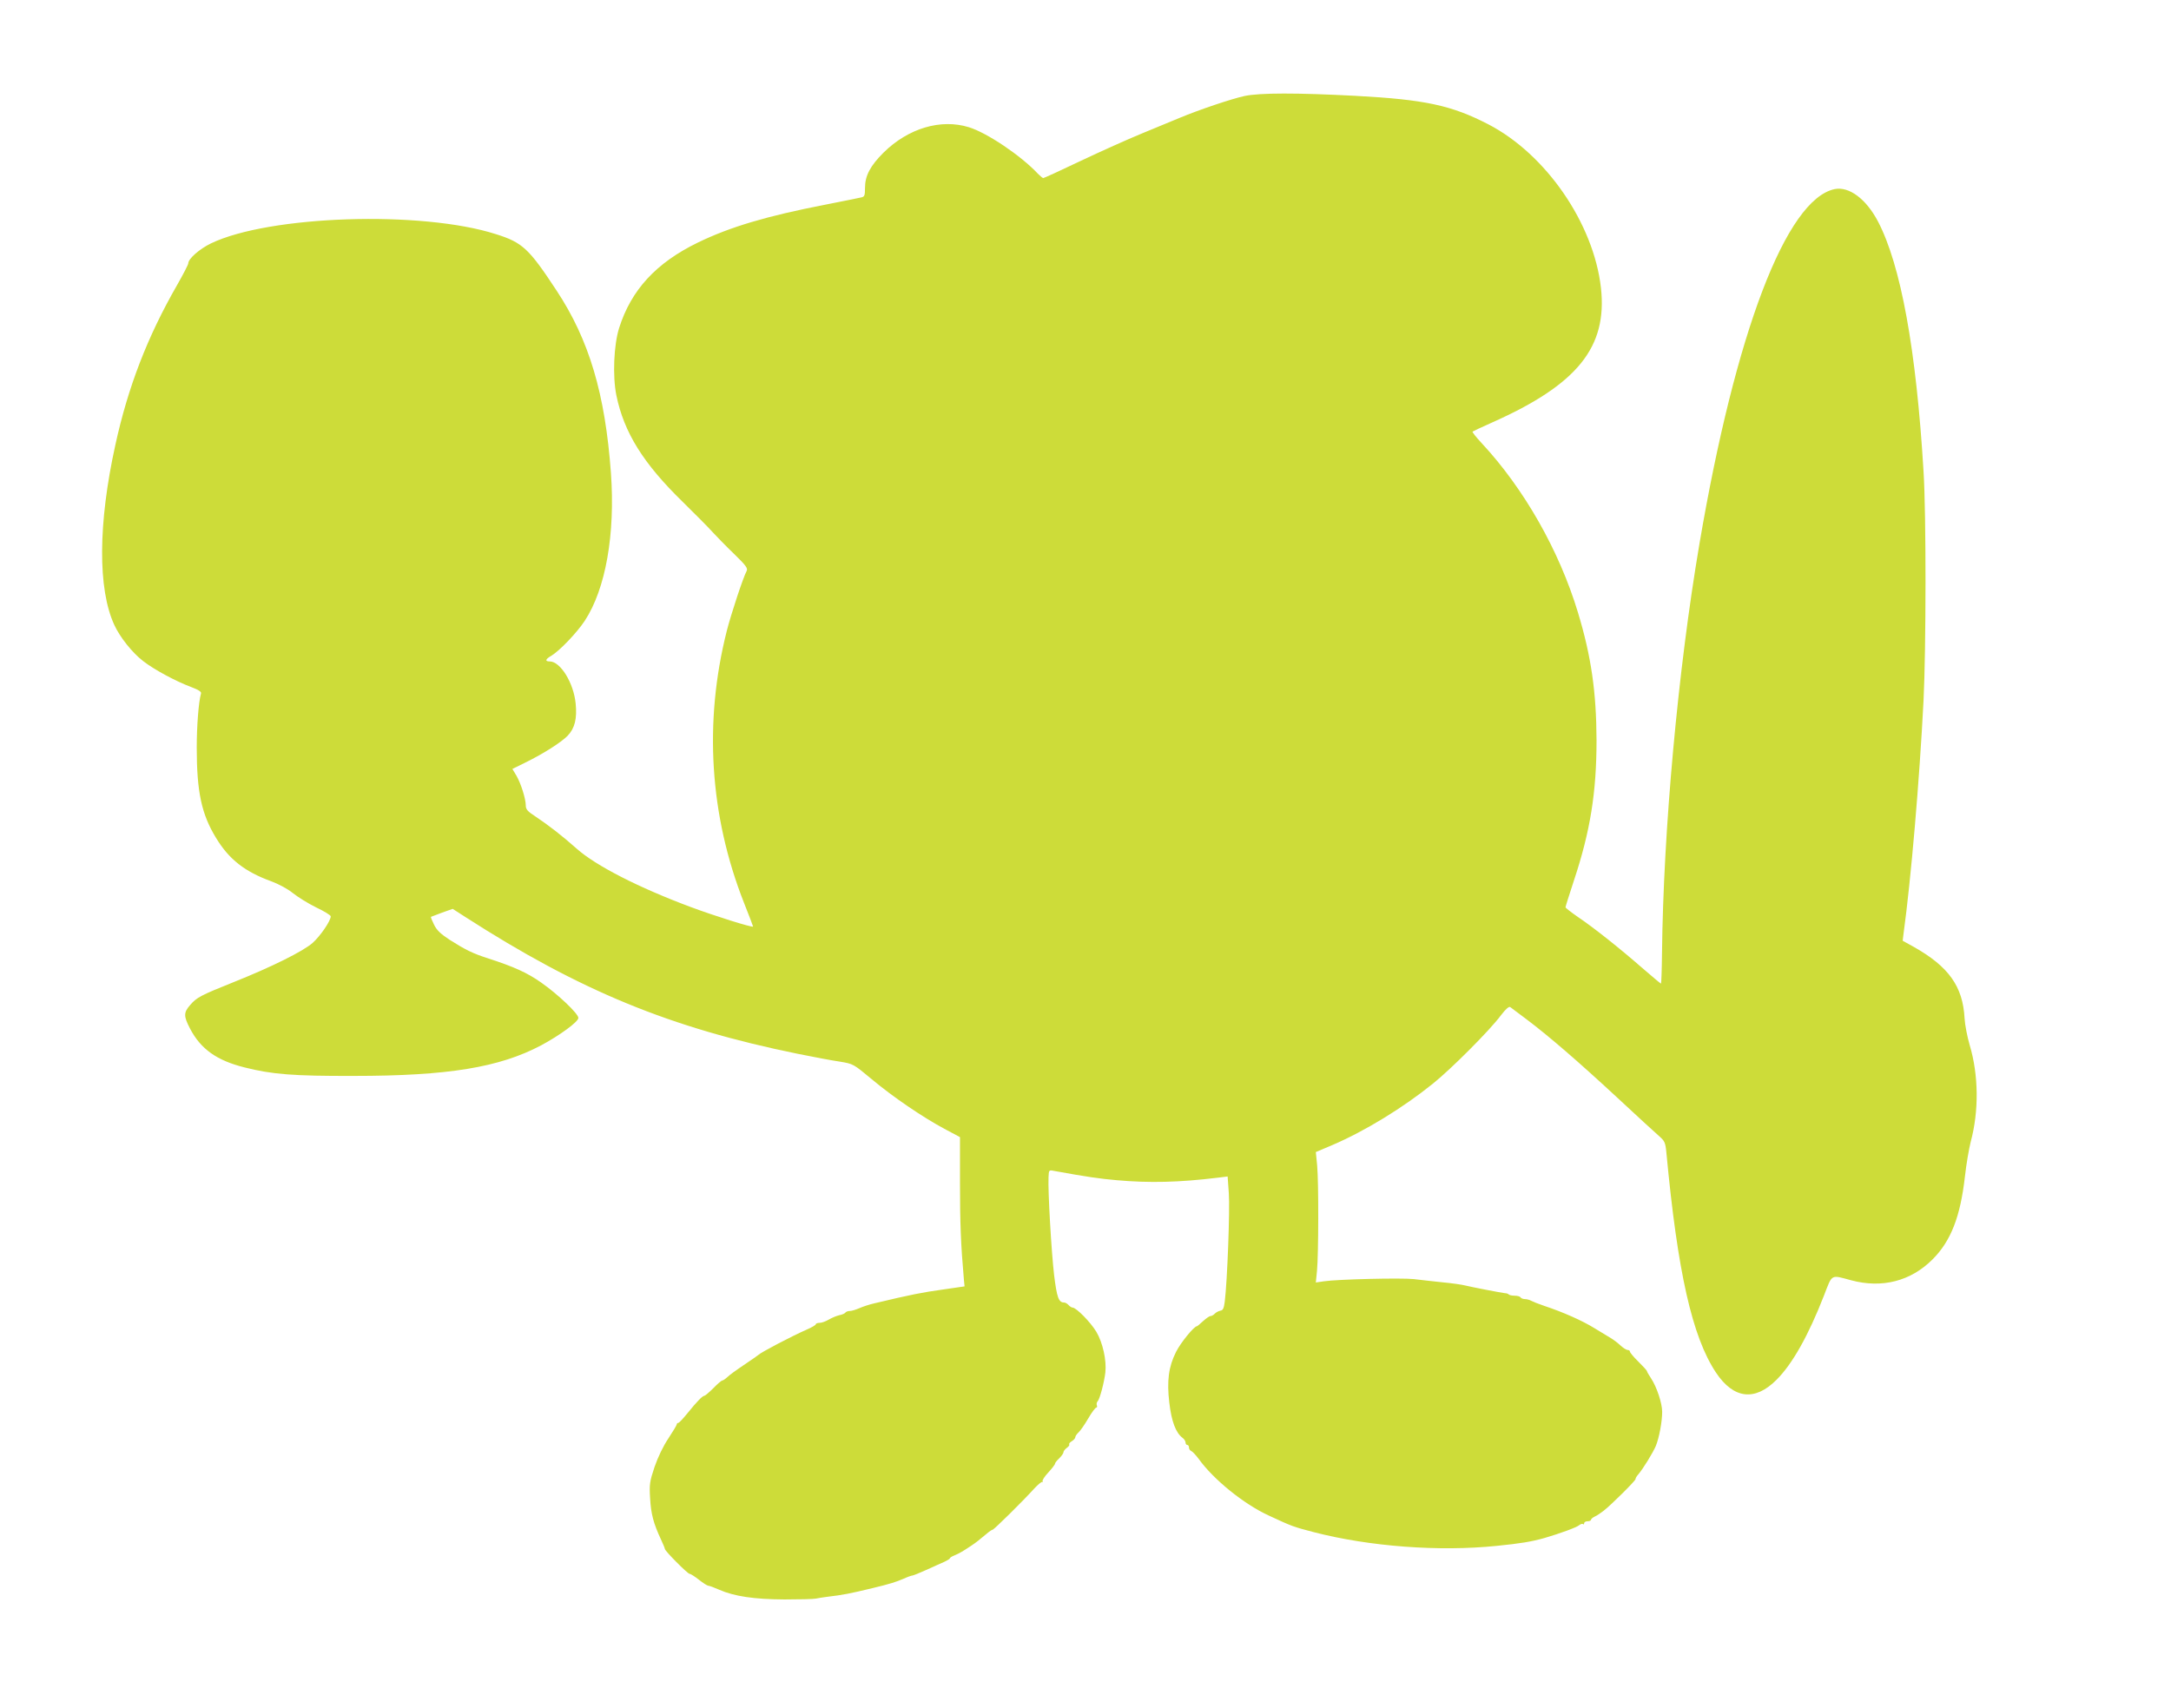
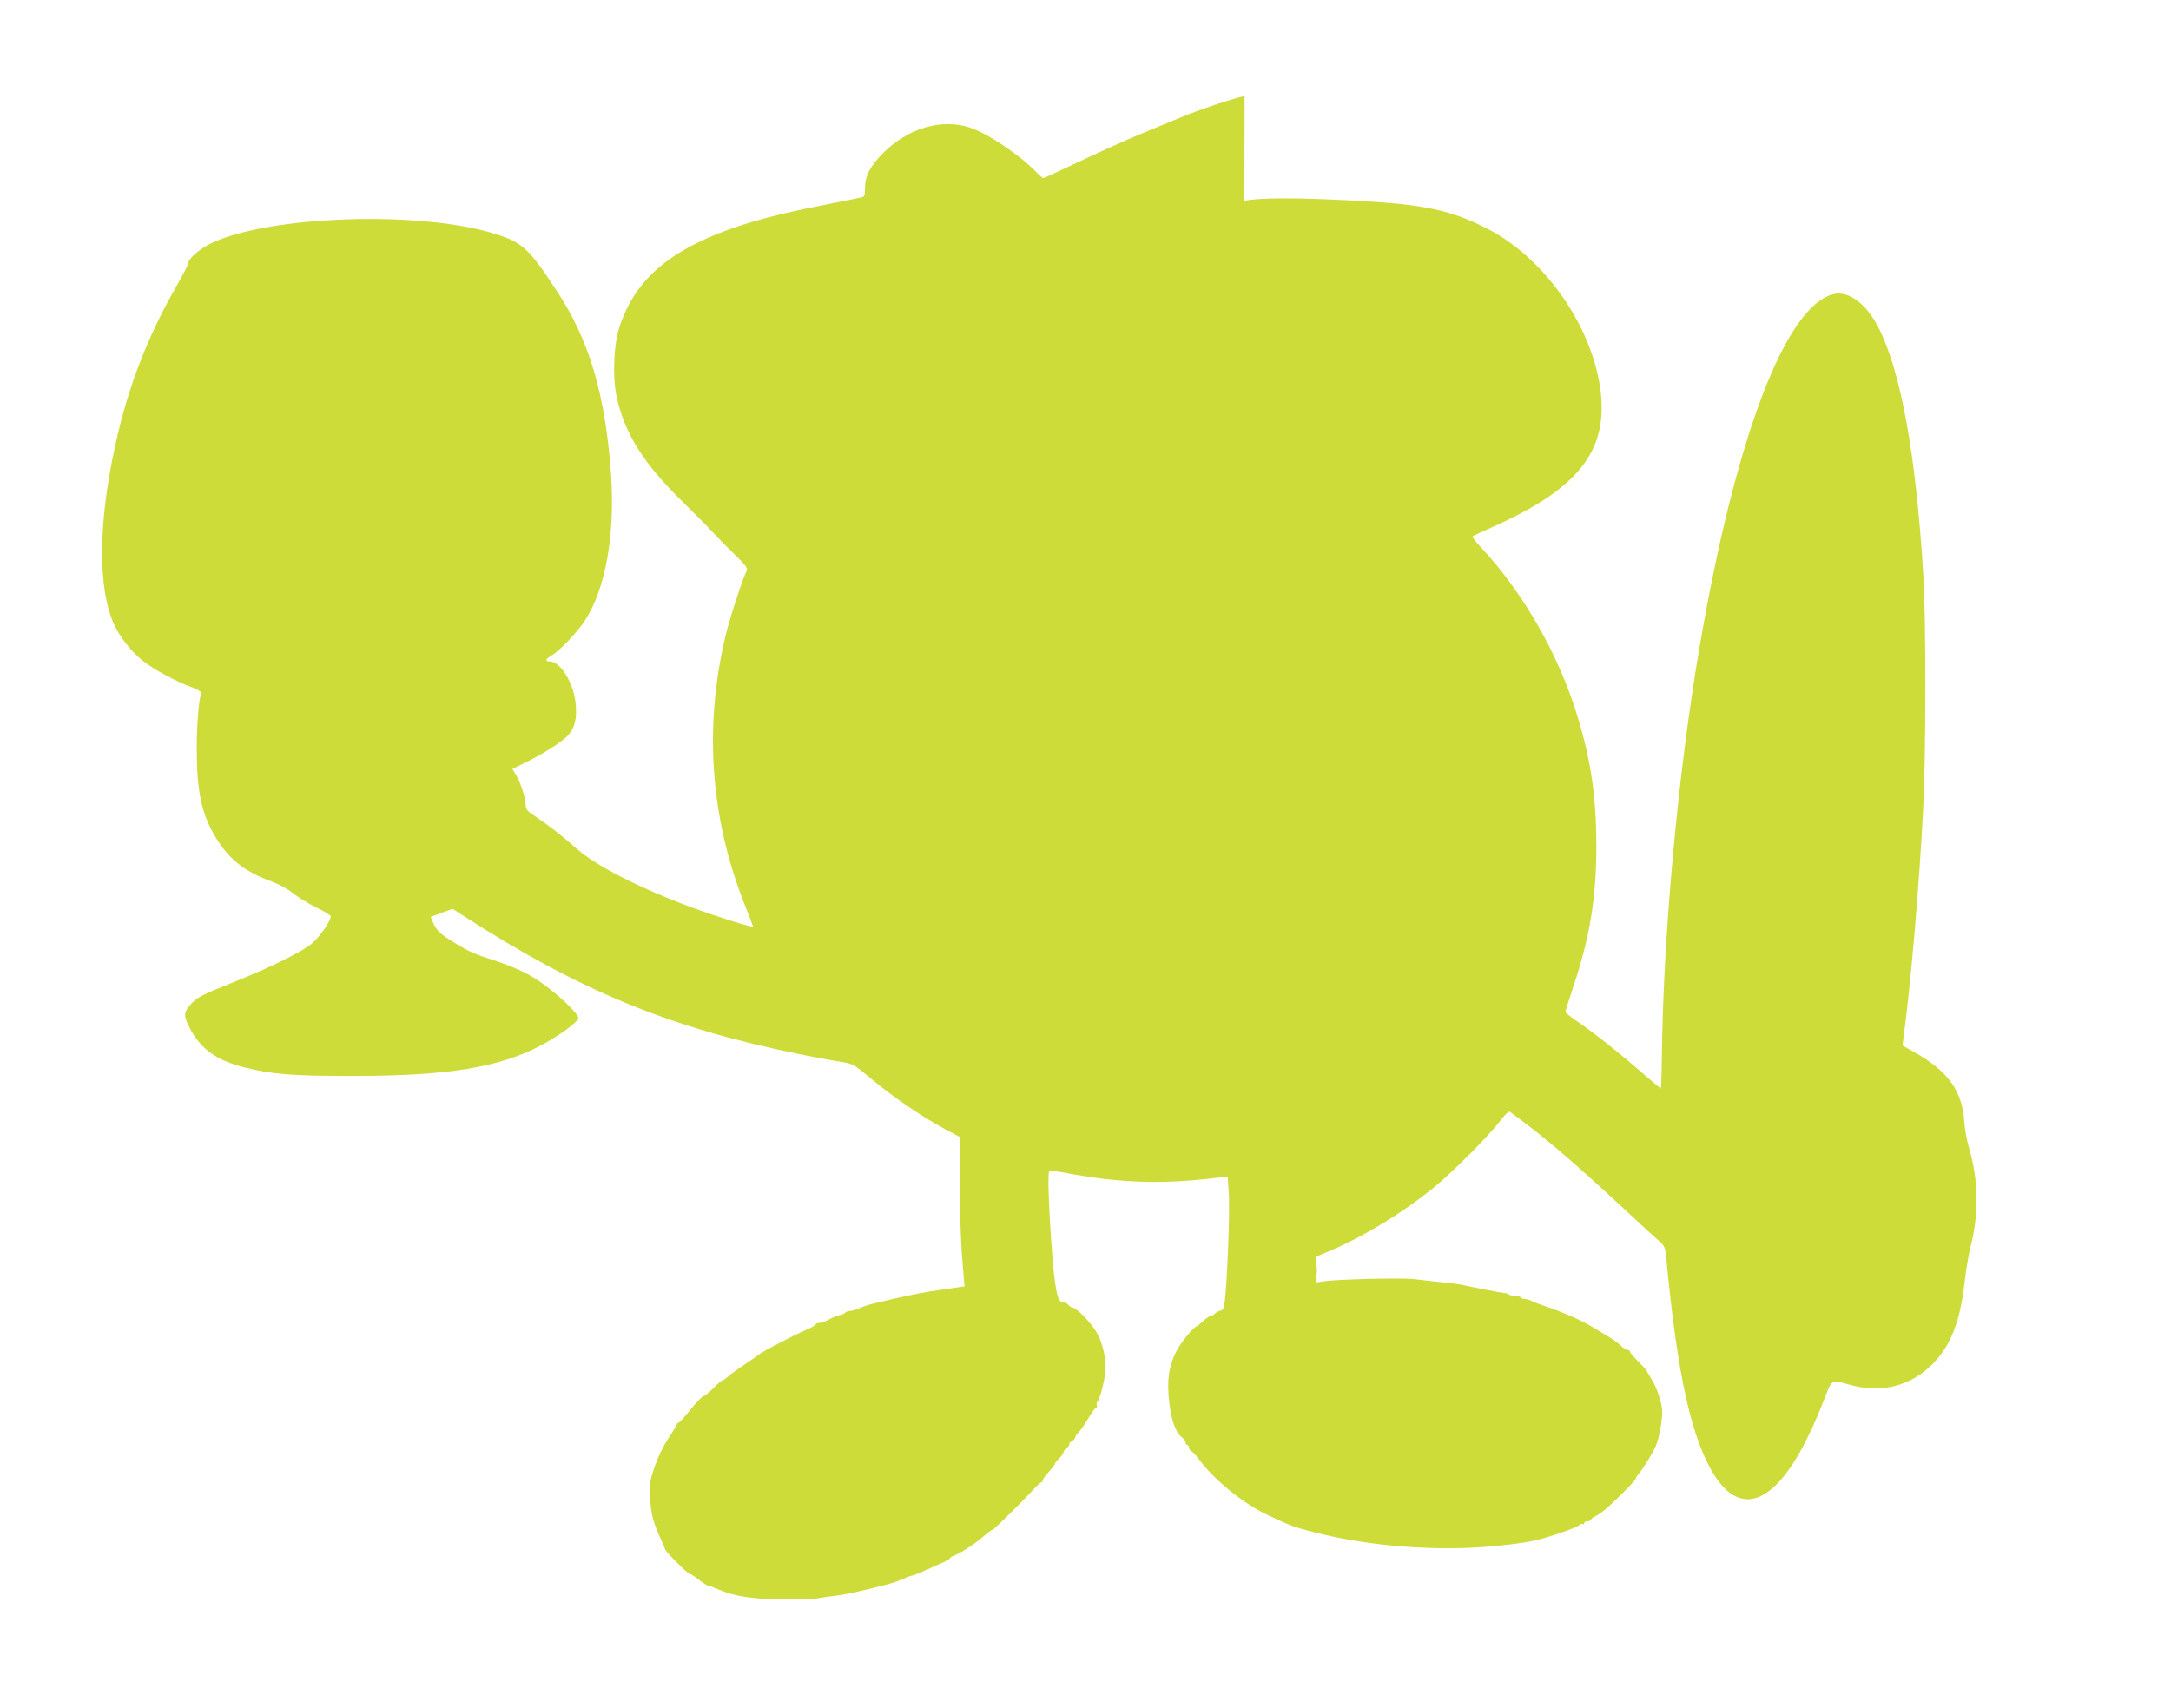
<svg xmlns="http://www.w3.org/2000/svg" version="1.0" width="1280pt" height="1007pt" viewBox="0 0 1280 1007" preserveAspectRatio="xMidYMid meet">
  <g transform="translate(0,1007) scale(0.1,-0.1)" fill="#cddc39" stroke="none">
-     <path d="M7338 9504 c-78 -17 -268 -81 -383 -129 -44 -18 -145 -60 -225 -93 -80 -33 -241 -105 -359 -161 -117 -56 -216 -101 -220 -101 -4 0 -18 12 -32 26 -98 105 -299 241 -407 274 -165 51 -357 -6 -503 -150 -78 -78 -109 -136 -109 -208 0 -45 -3 -52 -22 -56 -13 -3 -106 -22 -208 -42 -351 -68 -565 -132 -755 -224 -247 -120 -394 -280 -465 -505 -31 -99 -39 -282 -16 -396 45 -219 158 -401 392 -629 70 -69 148 -147 173 -175 25 -27 83 -87 129 -131 72 -70 82 -85 74 -101 -20 -36 -93 -258 -117 -353 -136 -538 -101 -1089 101 -1602 30 -75 54 -139 54 -141 0 -9 -229 63 -368 115 -306 114 -560 244 -672 344 -88 78 -163 136 -242 189 -47 30 -58 43 -58 65 0 39 -28 129 -55 176 l-24 40 77 38 c108 53 211 119 249 158 42 44 56 101 47 190 -12 122 -90 248 -153 248 -29 0 -26 13 9 33 49 29 152 137 198 207 123 188 180 510 154 871 -34 466 -128 784 -320 1075 -163 248 -201 284 -357 333 -439 141 -1337 111 -1681 -54 -68 -33 -134 -91 -134 -118 0 -7 -30 -65 -66 -128 -175 -305 -289 -600 -364 -943 -102 -463 -104 -849 -6 -1061 33 -72 106 -164 170 -213 64 -50 192 -119 283 -153 45 -17 62 -28 58 -39 -14 -48 -25 -191 -25 -318 0 -261 28 -393 114 -533 76 -126 170 -199 324 -255 46 -17 98 -45 130 -71 29 -23 90 -61 137 -84 47 -22 85 -46 85 -52 0 -27 -62 -117 -107 -157 -56 -49 -240 -141 -463 -230 -197 -79 -220 -91 -258 -135 -40 -45 -40 -67 -1 -141 63 -120 157 -187 321 -228 162 -41 288 -51 643 -50 557 0 859 50 1105 180 110 59 220 139 220 162 0 25 -120 139 -220 209 -81 57 -160 93 -315 143 -87 28 -130 49 -223 108 -55 36 -77 57 -93 90 -12 24 -20 44 -18 46 2 1 32 12 66 25 l62 22 73 -47 c678 -436 1207 -654 1963 -808 94 -19 205 -40 248 -46 77 -13 78 -13 185 -102 125 -105 300 -224 430 -294 l92 -49 0 -272 c0 -233 5 -363 23 -568 l4 -40 -131 -19 c-115 -16 -184 -29 -401 -81 -27 -6 -67 -19 -87 -28 -21 -9 -46 -17 -57 -17 -11 0 -22 -4 -26 -9 -3 -5 -19 -13 -37 -16 -17 -4 -45 -16 -62 -26 -17 -10 -41 -19 -53 -19 -13 0 -23 -4 -23 -8 0 -5 -24 -19 -52 -31 -91 -40 -272 -135 -288 -151 -3 -3 -30 -22 -60 -42 -84 -57 -103 -71 -124 -90 -11 -10 -23 -18 -28 -18 -4 0 -28 -20 -52 -45 -25 -25 -49 -45 -53 -45 -11 0 -45 -35 -99 -102 -26 -32 -50 -58 -55 -58 -5 0 -9 -4 -9 -9 0 -4 -22 -41 -49 -82 -31 -46 -62 -111 -82 -169 -29 -87 -31 -103 -26 -185 5 -91 20 -148 63 -240 13 -28 24 -54 24 -58 0 -12 134 -147 146 -147 6 0 31 -16 55 -35 24 -19 49 -35 55 -35 6 0 36 -11 65 -24 89 -39 207 -56 384 -57 88 0 171 2 185 5 14 3 45 8 70 11 92 11 128 18 265 51 100 24 138 36 182 55 24 11 47 19 52 19 5 0 42 15 82 33 41 19 89 40 107 48 17 8 32 17 32 20 0 4 12 12 28 18 28 12 46 22 97 56 30 20 44 31 93 72 15 13 30 23 34 23 8 0 180 170 245 242 23 25 45 43 49 40 4 -4 4 -2 1 4 -3 5 12 29 34 52 21 23 39 46 39 51 0 5 11 19 25 32 13 13 25 29 25 36 0 6 9 18 20 26 11 8 17 16 14 20 -3 3 3 12 15 19 12 7 21 18 21 24 0 6 9 19 19 28 11 10 36 46 57 82 20 35 42 64 47 64 5 0 7 6 4 14 -3 7 -1 18 5 24 12 12 38 110 45 169 8 71 -15 176 -53 240 -34 57 -118 142 -140 143 -6 0 -17 7 -24 15 -7 8 -19 15 -27 15 -31 0 -42 30 -58 161 -16 135 -37 497 -33 577 2 43 2 44 32 38 198 -36 269 -46 371 -55 192 -17 367 -13 596 15 l57 7 7 -99 c7 -92 -9 -521 -24 -639 -5 -38 -10 -51 -25 -53 -11 -2 -26 -10 -34 -18 -7 -8 -19 -14 -25 -14 -7 0 -26 -14 -44 -30 -18 -17 -34 -30 -36 -30 -17 0 -96 -97 -123 -151 -44 -87 -55 -171 -40 -299 13 -111 38 -178 78 -208 10 -7 18 -20 18 -28 0 -8 5 -14 10 -14 6 0 10 -7 10 -15 0 -9 6 -18 14 -21 7 -3 27 -24 44 -47 87 -121 266 -266 412 -333 142 -66 144 -66 265 -98 329 -85 739 -116 1080 -81 141 14 205 25 280 46 93 27 191 63 206 76 9 7 19 10 22 6 4 -3 7 -1 7 5 0 7 9 12 20 12 11 0 20 4 20 8 0 5 10 14 23 20 12 5 35 21 52 34 45 35 190 179 188 187 -1 3 5 15 15 26 30 35 87 128 105 170 19 47 37 142 37 200 0 51 -32 147 -65 197 -14 21 -25 40 -25 44 0 3 -23 28 -50 55 -28 27 -50 54 -50 59 0 6 -6 10 -14 10 -7 0 -26 12 -41 26 -16 15 -41 34 -56 43 -15 9 -60 36 -99 60 -73 45 -184 94 -295 131 -33 11 -68 25 -77 30 -10 6 -27 10 -37 10 -11 0 -23 5 -26 10 -3 6 -19 10 -34 10 -15 0 -31 3 -35 7 -3 4 -14 8 -24 8 -25 3 -191 35 -232 45 -19 5 -80 14 -135 19 -55 6 -131 14 -170 19 -75 8 -448 -1 -529 -13 l-48 -7 7 70 c9 94 10 517 1 618 l-8 81 99 42 c191 82 415 219 592 362 107 86 334 313 400 402 28 37 48 54 55 49 6 -5 49 -37 96 -72 129 -97 303 -247 534 -461 115 -107 226 -209 247 -227 34 -30 38 -38 44 -100 66 -704 152 -1084 292 -1295 104 -156 230 -171 358 -42 93 93 187 260 279 496 50 129 38 123 160 90 183 -49 352 -5 480 123 108 108 164 251 191 489 8 73 24 164 34 204 49 181 47 394 -6 571 -14 48 -28 119 -30 157 -10 189 -94 306 -300 422 l-65 36 5 41 c44 320 94 904 118 1376 15 304 16 1099 0 1350 -43 719 -134 1216 -268 1473 -70 134 -171 209 -256 192 -286 -60 -585 -845 -797 -2090 -127 -747 -213 -1691 -221 -2417 -1 -98 -4 -178 -6 -178 -2 0 -52 42 -111 93 -134 117 -285 237 -380 301 -39 27 -72 53 -72 56 0 4 22 74 49 156 97 291 134 522 134 829 -1 283 -31 495 -110 755 -110 363 -316 727 -568 998 -32 34 -56 65 -53 67 2 2 55 27 118 55 500 223 678 443 639 793 -43 379 -323 787 -664 964 -217 112 -373 146 -785 168 -342 18 -563 18 -652 -1z" />
+     <path d="M7338 9504 c-78 -17 -268 -81 -383 -129 -44 -18 -145 -60 -225 -93 -80 -33 -241 -105 -359 -161 -117 -56 -216 -101 -220 -101 -4 0 -18 12 -32 26 -98 105 -299 241 -407 274 -165 51 -357 -6 -503 -150 -78 -78 -109 -136 -109 -208 0 -45 -3 -52 -22 -56 -13 -3 -106 -22 -208 -42 -351 -68 -565 -132 -755 -224 -247 -120 -394 -280 -465 -505 -31 -99 -39 -282 -16 -396 45 -219 158 -401 392 -629 70 -69 148 -147 173 -175 25 -27 83 -87 129 -131 72 -70 82 -85 74 -101 -20 -36 -93 -258 -117 -353 -136 -538 -101 -1089 101 -1602 30 -75 54 -139 54 -141 0 -9 -229 63 -368 115 -306 114 -560 244 -672 344 -88 78 -163 136 -242 189 -47 30 -58 43 -58 65 0 39 -28 129 -55 176 l-24 40 77 38 c108 53 211 119 249 158 42 44 56 101 47 190 -12 122 -90 248 -153 248 -29 0 -26 13 9 33 49 29 152 137 198 207 123 188 180 510 154 871 -34 466 -128 784 -320 1075 -163 248 -201 284 -357 333 -439 141 -1337 111 -1681 -54 -68 -33 -134 -91 -134 -118 0 -7 -30 -65 -66 -128 -175 -305 -289 -600 -364 -943 -102 -463 -104 -849 -6 -1061 33 -72 106 -164 170 -213 64 -50 192 -119 283 -153 45 -17 62 -28 58 -39 -14 -48 -25 -191 -25 -318 0 -261 28 -393 114 -533 76 -126 170 -199 324 -255 46 -17 98 -45 130 -71 29 -23 90 -61 137 -84 47 -22 85 -46 85 -52 0 -27 -62 -117 -107 -157 -56 -49 -240 -141 -463 -230 -197 -79 -220 -91 -258 -135 -40 -45 -40 -67 -1 -141 63 -120 157 -187 321 -228 162 -41 288 -51 643 -50 557 0 859 50 1105 180 110 59 220 139 220 162 0 25 -120 139 -220 209 -81 57 -160 93 -315 143 -87 28 -130 49 -223 108 -55 36 -77 57 -93 90 -12 24 -20 44 -18 46 2 1 32 12 66 25 l62 22 73 -47 c678 -436 1207 -654 1963 -808 94 -19 205 -40 248 -46 77 -13 78 -13 185 -102 125 -105 300 -224 430 -294 l92 -49 0 -272 c0 -233 5 -363 23 -568 l4 -40 -131 -19 c-115 -16 -184 -29 -401 -81 -27 -6 -67 -19 -87 -28 -21 -9 -46 -17 -57 -17 -11 0 -22 -4 -26 -9 -3 -5 -19 -13 -37 -16 -17 -4 -45 -16 -62 -26 -17 -10 -41 -19 -53 -19 -13 0 -23 -4 -23 -8 0 -5 -24 -19 -52 -31 -91 -40 -272 -135 -288 -151 -3 -3 -30 -22 -60 -42 -84 -57 -103 -71 -124 -90 -11 -10 -23 -18 -28 -18 -4 0 -28 -20 -52 -45 -25 -25 -49 -45 -53 -45 -11 0 -45 -35 -99 -102 -26 -32 -50 -58 -55 -58 -5 0 -9 -4 -9 -9 0 -4 -22 -41 -49 -82 -31 -46 -62 -111 -82 -169 -29 -87 -31 -103 -26 -185 5 -91 20 -148 63 -240 13 -28 24 -54 24 -58 0 -12 134 -147 146 -147 6 0 31 -16 55 -35 24 -19 49 -35 55 -35 6 0 36 -11 65 -24 89 -39 207 -56 384 -57 88 0 171 2 185 5 14 3 45 8 70 11 92 11 128 18 265 51 100 24 138 36 182 55 24 11 47 19 52 19 5 0 42 15 82 33 41 19 89 40 107 48 17 8 32 17 32 20 0 4 12 12 28 18 28 12 46 22 97 56 30 20 44 31 93 72 15 13 30 23 34 23 8 0 180 170 245 242 23 25 45 43 49 40 4 -4 4 -2 1 4 -3 5 12 29 34 52 21 23 39 46 39 51 0 5 11 19 25 32 13 13 25 29 25 36 0 6 9 18 20 26 11 8 17 16 14 20 -3 3 3 12 15 19 12 7 21 18 21 24 0 6 9 19 19 28 11 10 36 46 57 82 20 35 42 64 47 64 5 0 7 6 4 14 -3 7 -1 18 5 24 12 12 38 110 45 169 8 71 -15 176 -53 240 -34 57 -118 142 -140 143 -6 0 -17 7 -24 15 -7 8 -19 15 -27 15 -31 0 -42 30 -58 161 -16 135 -37 497 -33 577 2 43 2 44 32 38 198 -36 269 -46 371 -55 192 -17 367 -13 596 15 l57 7 7 -99 c7 -92 -9 -521 -24 -639 -5 -38 -10 -51 -25 -53 -11 -2 -26 -10 -34 -18 -7 -8 -19 -14 -25 -14 -7 0 -26 -14 -44 -30 -18 -17 -34 -30 -36 -30 -17 0 -96 -97 -123 -151 -44 -87 -55 -171 -40 -299 13 -111 38 -178 78 -208 10 -7 18 -20 18 -28 0 -8 5 -14 10 -14 6 0 10 -7 10 -15 0 -9 6 -18 14 -21 7 -3 27 -24 44 -47 87 -121 266 -266 412 -333 142 -66 144 -66 265 -98 329 -85 739 -116 1080 -81 141 14 205 25 280 46 93 27 191 63 206 76 9 7 19 10 22 6 4 -3 7 -1 7 5 0 7 9 12 20 12 11 0 20 4 20 8 0 5 10 14 23 20 12 5 35 21 52 34 45 35 190 179 188 187 -1 3 5 15 15 26 30 35 87 128 105 170 19 47 37 142 37 200 0 51 -32 147 -65 197 -14 21 -25 40 -25 44 0 3 -23 28 -50 55 -28 27 -50 54 -50 59 0 6 -6 10 -14 10 -7 0 -26 12 -41 26 -16 15 -41 34 -56 43 -15 9 -60 36 -99 60 -73 45 -184 94 -295 131 -33 11 -68 25 -77 30 -10 6 -27 10 -37 10 -11 0 -23 5 -26 10 -3 6 -19 10 -34 10 -15 0 -31 3 -35 7 -3 4 -14 8 -24 8 -25 3 -191 35 -232 45 -19 5 -80 14 -135 19 -55 6 -131 14 -170 19 -75 8 -448 -1 -529 -13 l-48 -7 7 70 l-8 81 99 42 c191 82 415 219 592 362 107 86 334 313 400 402 28 37 48 54 55 49 6 -5 49 -37 96 -72 129 -97 303 -247 534 -461 115 -107 226 -209 247 -227 34 -30 38 -38 44 -100 66 -704 152 -1084 292 -1295 104 -156 230 -171 358 -42 93 93 187 260 279 496 50 129 38 123 160 90 183 -49 352 -5 480 123 108 108 164 251 191 489 8 73 24 164 34 204 49 181 47 394 -6 571 -14 48 -28 119 -30 157 -10 189 -94 306 -300 422 l-65 36 5 41 c44 320 94 904 118 1376 15 304 16 1099 0 1350 -43 719 -134 1216 -268 1473 -70 134 -171 209 -256 192 -286 -60 -585 -845 -797 -2090 -127 -747 -213 -1691 -221 -2417 -1 -98 -4 -178 -6 -178 -2 0 -52 42 -111 93 -134 117 -285 237 -380 301 -39 27 -72 53 -72 56 0 4 22 74 49 156 97 291 134 522 134 829 -1 283 -31 495 -110 755 -110 363 -316 727 -568 998 -32 34 -56 65 -53 67 2 2 55 27 118 55 500 223 678 443 639 793 -43 379 -323 787 -664 964 -217 112 -373 146 -785 168 -342 18 -563 18 -652 -1z" />
  </g>
</svg>